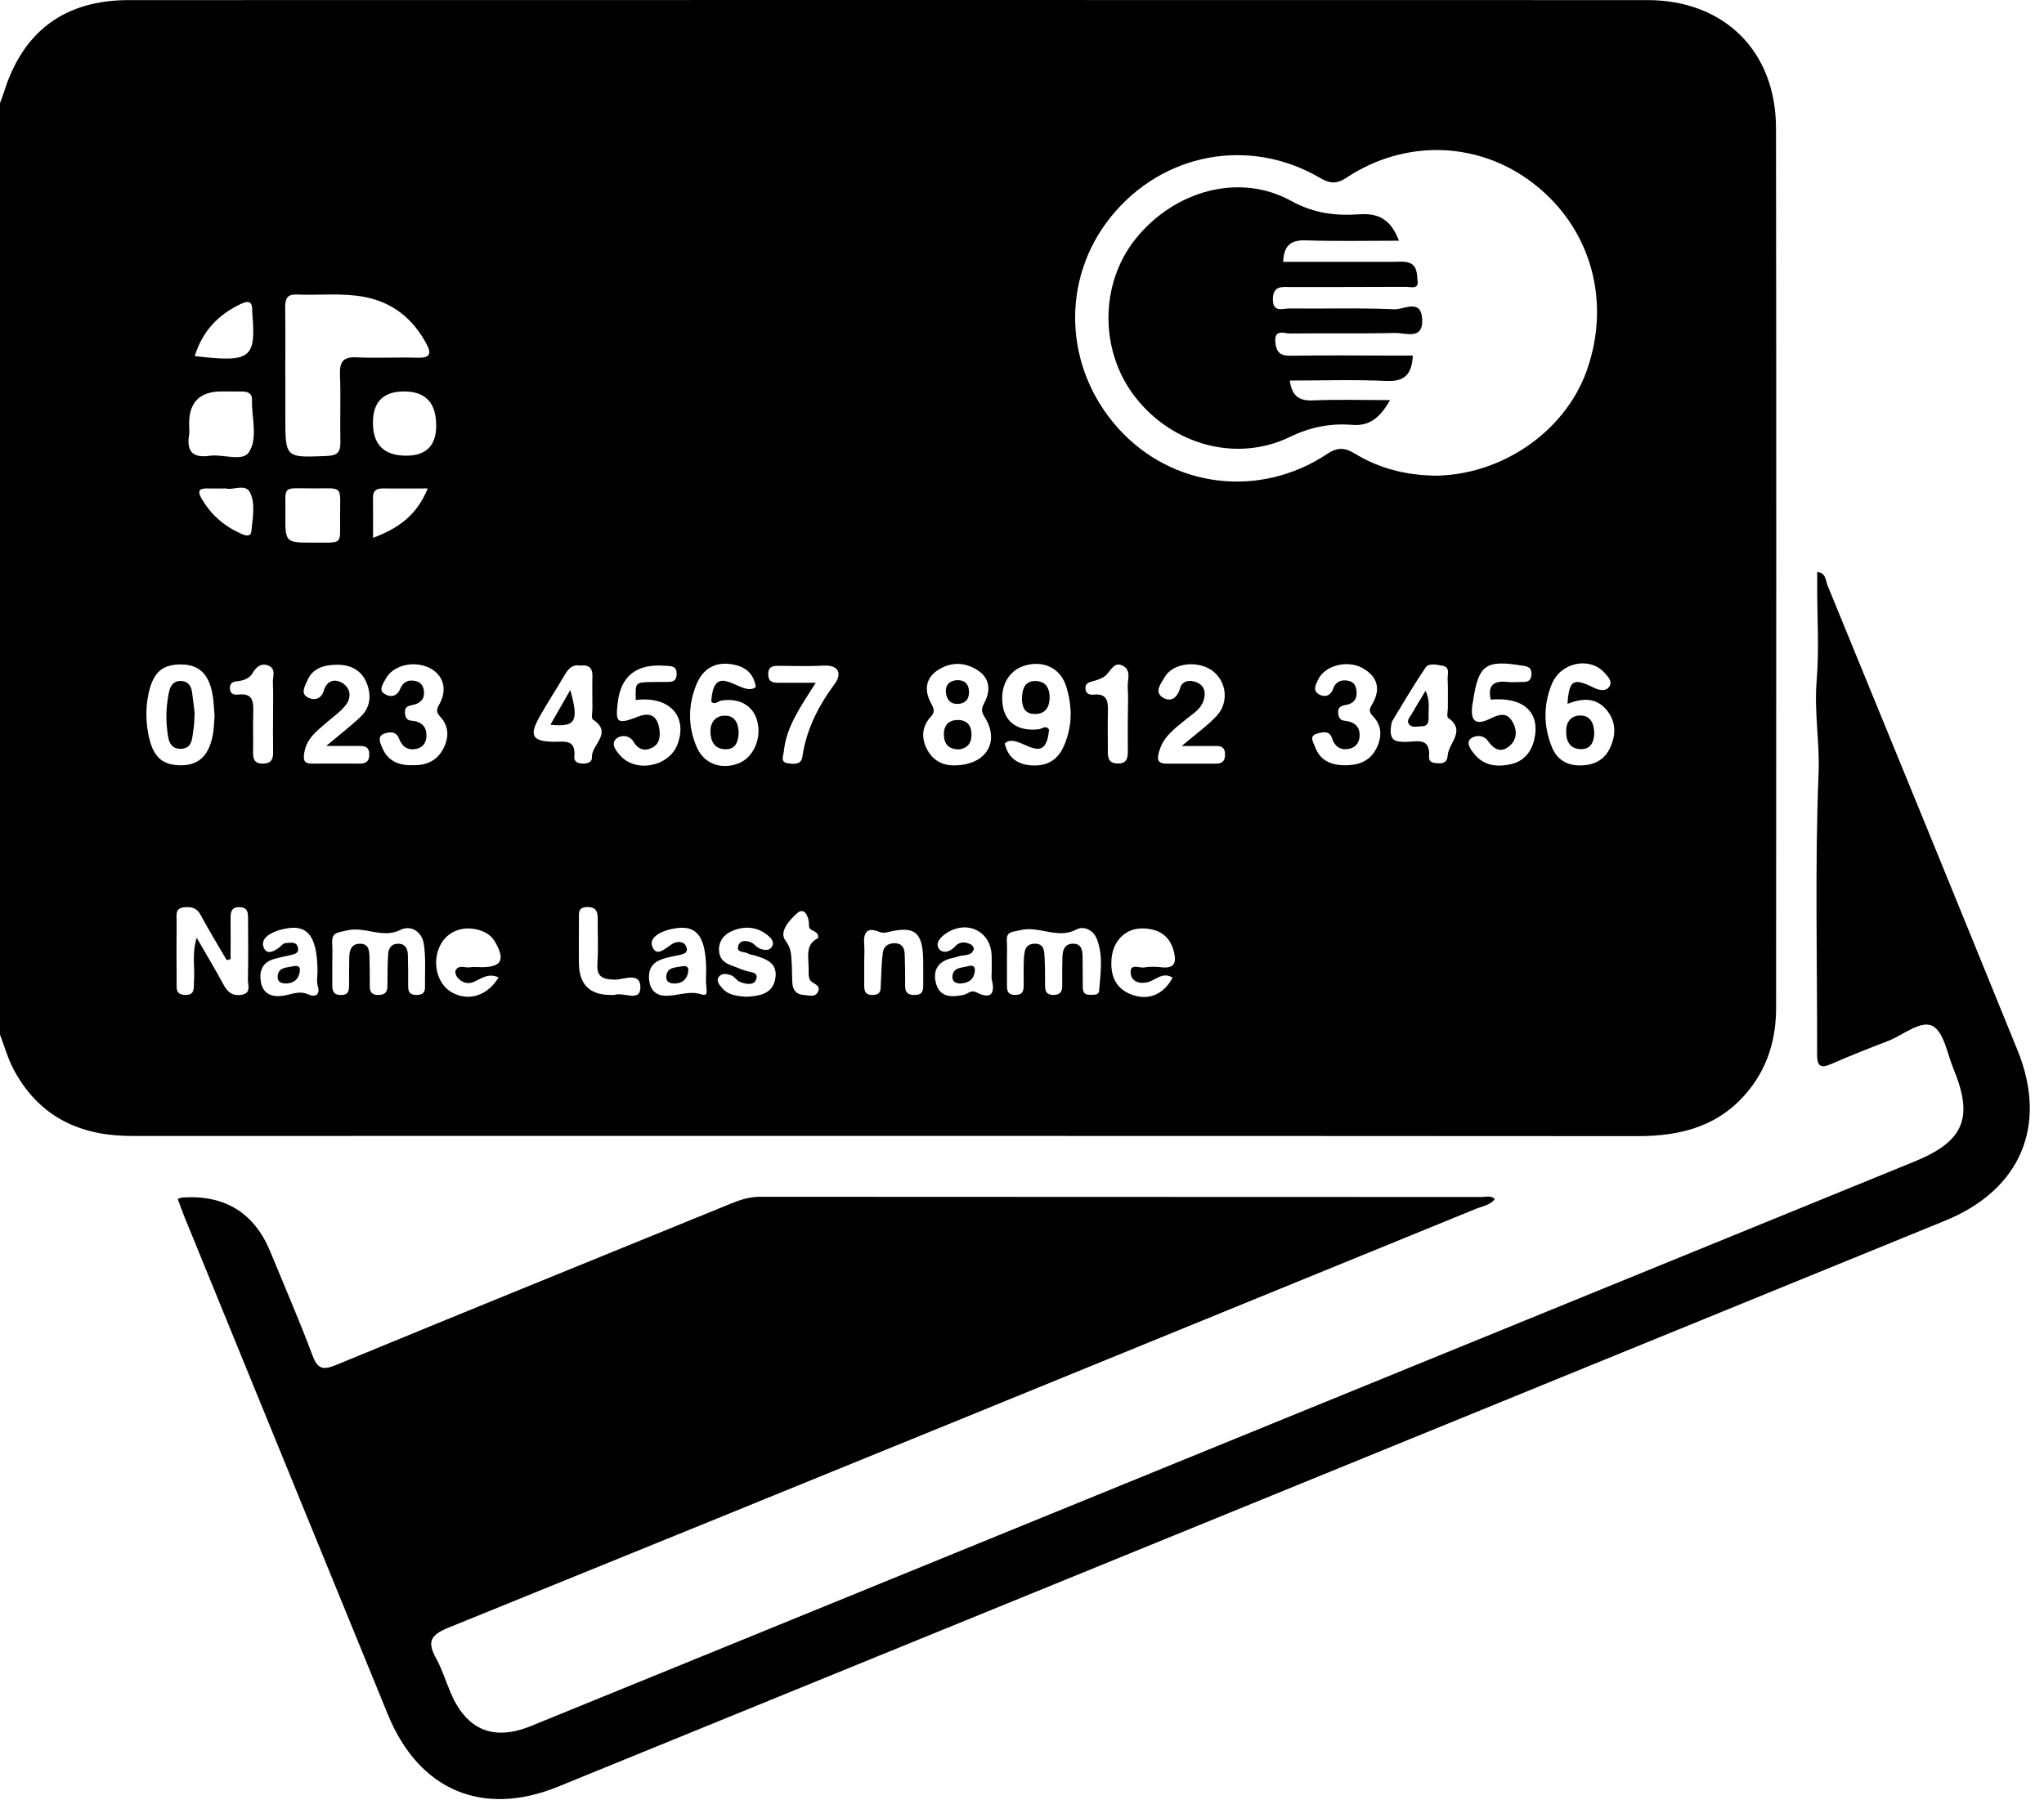
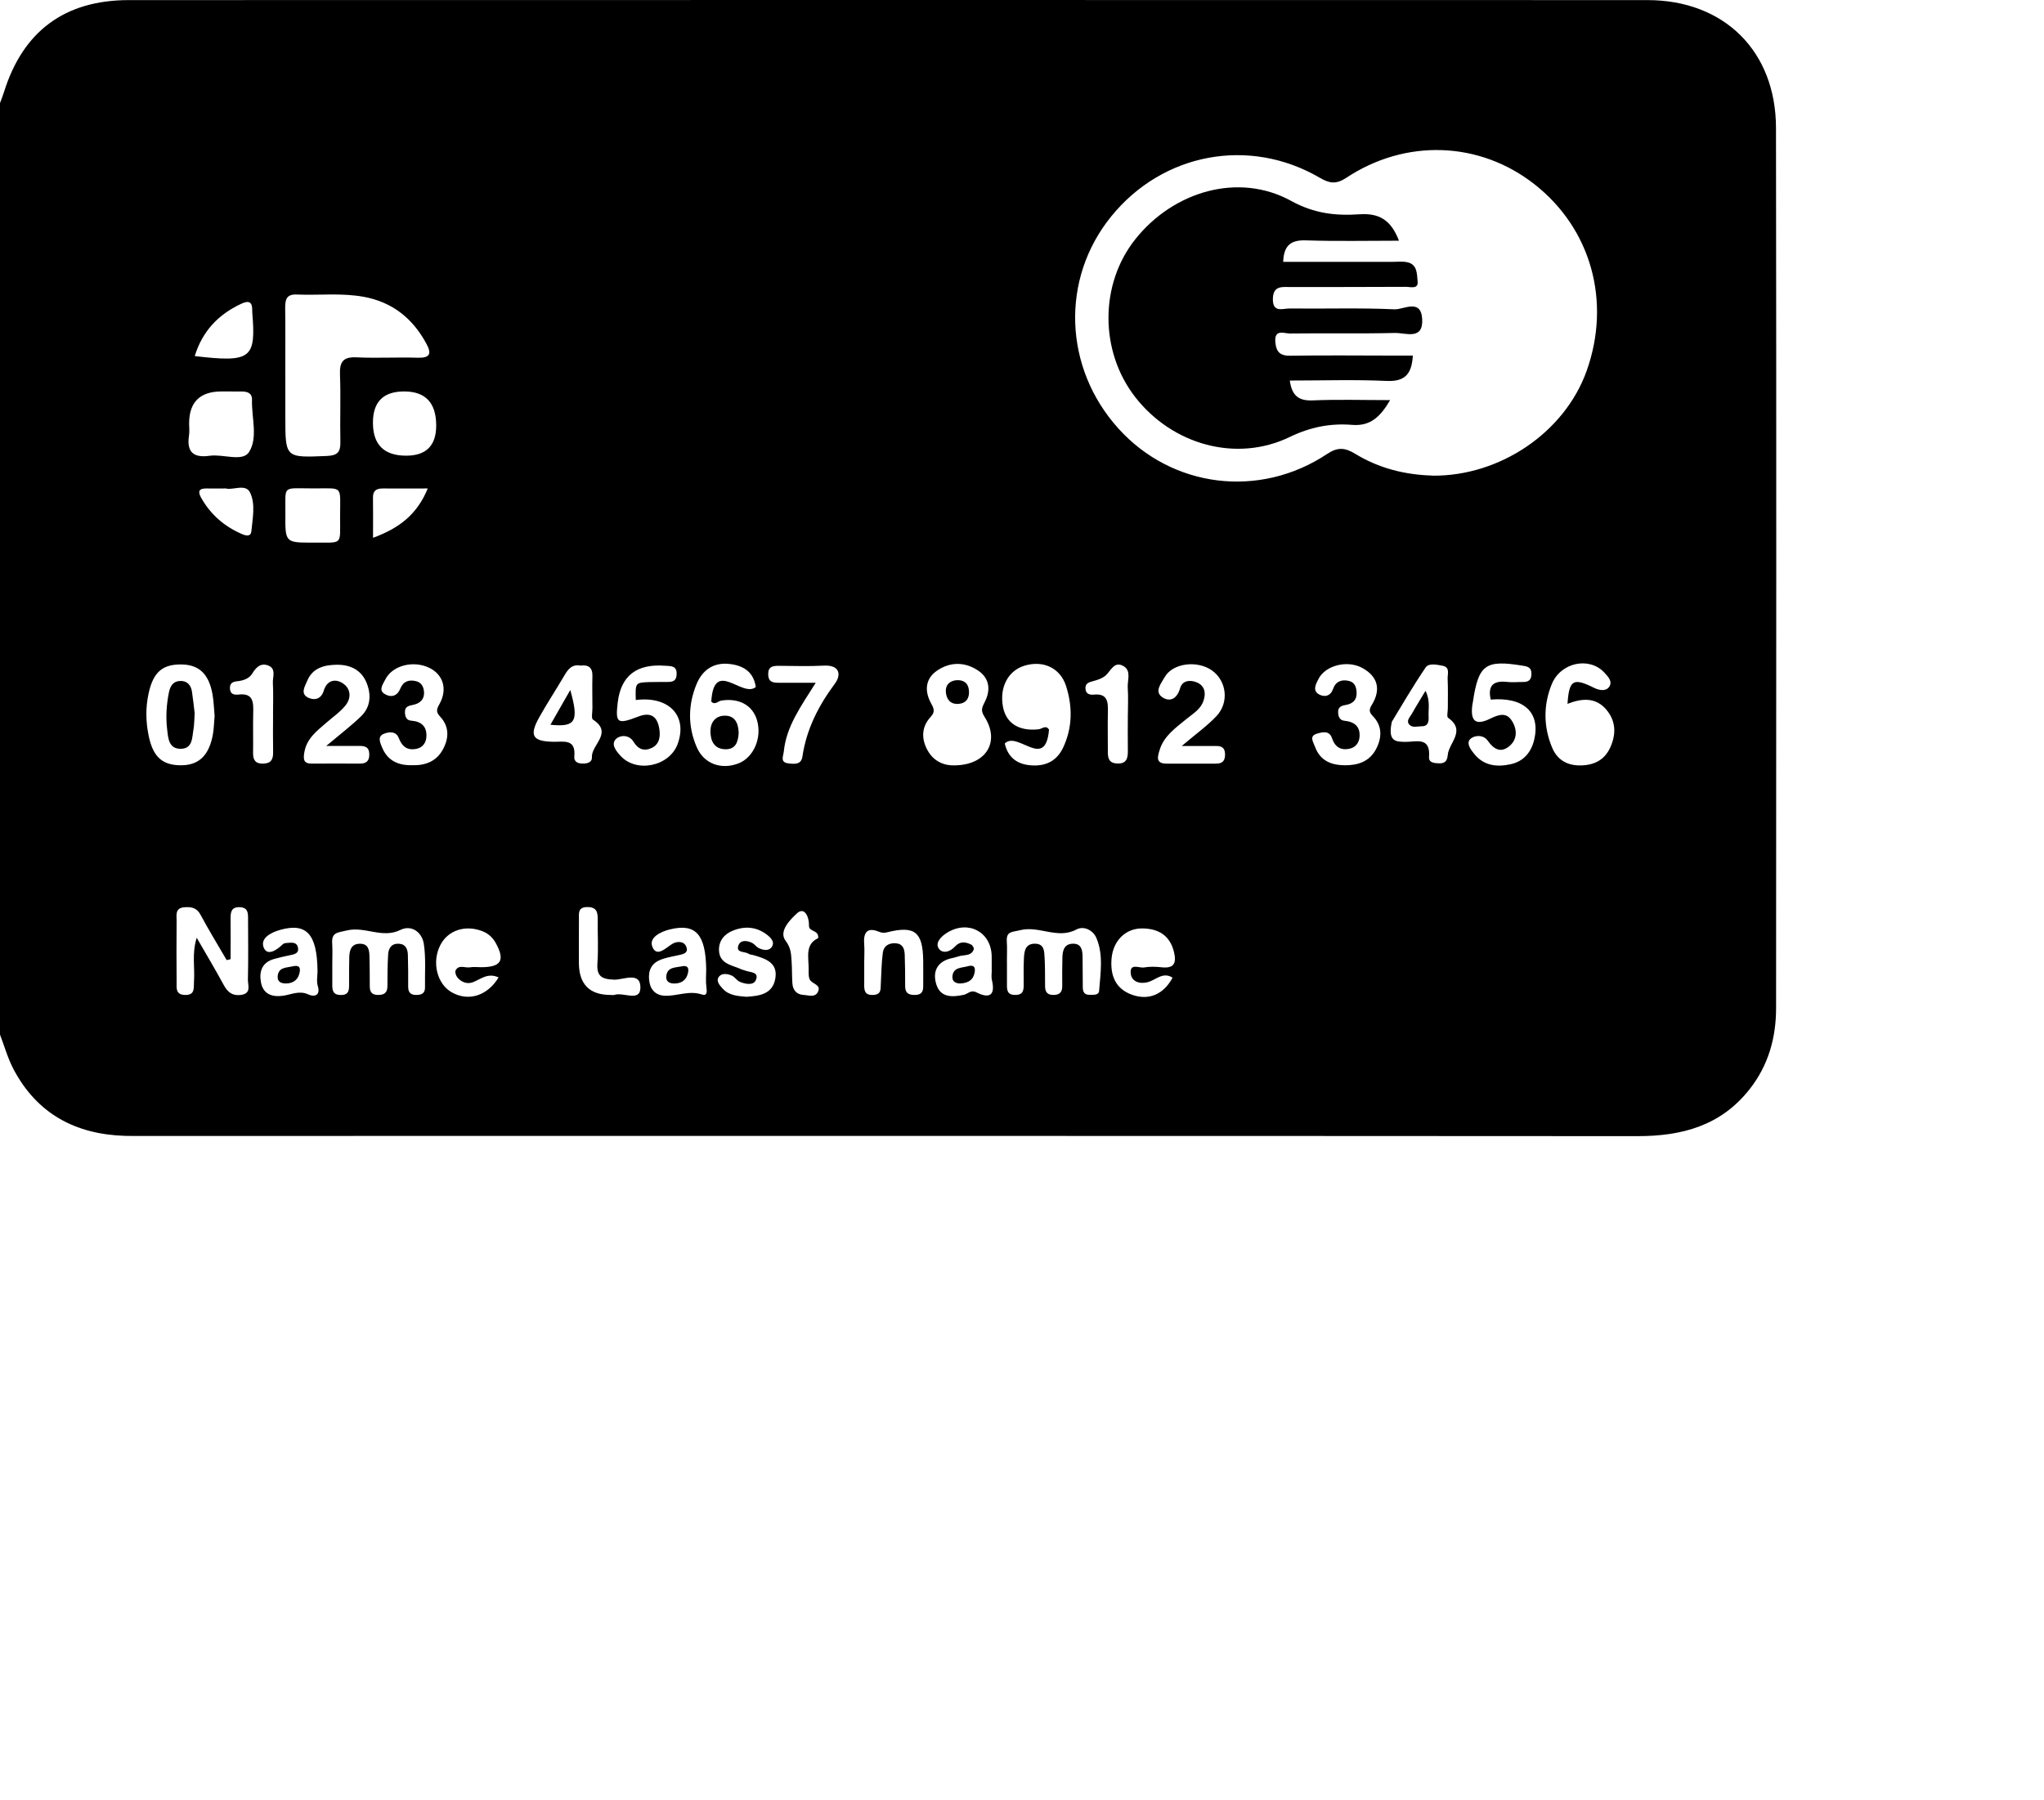
<svg xmlns="http://www.w3.org/2000/svg" width="42" height="37" viewBox="0 0 42 37" fill="none">
  <g clip-path="url(#clip0_1985_8531)">
    <path d="M0 21.263C0 14.882 0 8.501 0 2.119C0.027 2.044 0.057 1.971 0.081 1.895C0.47 0.643 1.33 0.002 2.646 0.002C13.048 -8.70359e-05 23.45 -0.001 33.851 0.002C35.425 0.002 36.491 1.049 36.493 2.63C36.502 8.658 36.498 14.686 36.495 20.714C36.495 21.325 36.339 21.892 35.952 22.384C35.361 23.136 34.562 23.351 33.646 23.35C23.38 23.343 13.115 23.346 2.848 23.346C2.754 23.346 2.658 23.347 2.563 23.344C1.548 23.311 0.761 22.889 0.278 21.975C0.16 21.75 0.091 21.501 0 21.263ZM29.438 9.776C30.824 9.787 32.149 8.887 32.601 7.626C33.112 6.196 32.694 4.699 31.529 3.786C30.403 2.903 28.885 2.844 27.659 3.657C27.452 3.793 27.314 3.768 27.118 3.653C25.67 2.808 23.892 3.142 22.833 4.448C21.791 5.732 21.854 7.56 22.982 8.808C24.084 10.028 25.881 10.254 27.271 9.329C27.491 9.182 27.641 9.201 27.851 9.329C28.334 9.624 28.871 9.759 29.438 9.774V9.776ZM5.863 7.717C5.863 8.002 5.863 8.287 5.863 8.572C5.863 9.415 5.863 9.407 6.719 9.371C6.936 9.362 6.999 9.288 6.994 9.082C6.984 8.621 7.004 8.159 6.986 7.698C6.976 7.438 7.049 7.331 7.325 7.344C7.744 7.364 8.166 7.339 8.587 7.352C8.836 7.359 8.872 7.269 8.764 7.069C8.485 6.548 8.067 6.21 7.479 6.101C7.021 6.016 6.558 6.072 6.097 6.053C5.881 6.044 5.859 6.162 5.86 6.334C5.866 6.795 5.862 7.257 5.862 7.718L5.863 7.717ZM19.612 15.73C20.272 15.724 20.553 15.238 20.231 14.734C20.145 14.6 20.177 14.541 20.236 14.424C20.36 14.182 20.335 13.938 20.095 13.779C19.824 13.6 19.525 13.599 19.256 13.782C19.018 13.944 18.995 14.187 19.119 14.43C19.178 14.545 19.234 14.614 19.119 14.739C18.936 14.938 18.928 15.182 19.058 15.418C19.19 15.659 19.414 15.737 19.612 15.73H19.612ZM20.646 15.281C20.71 15.559 20.891 15.707 21.181 15.729C21.48 15.753 21.713 15.645 21.845 15.365C22.039 14.952 22.041 14.523 21.905 14.098C21.786 13.727 21.436 13.566 21.055 13.68C20.715 13.781 20.534 14.124 20.609 14.527C20.673 14.867 20.942 15.033 21.342 14.988C21.411 14.981 21.49 14.893 21.555 14.995C21.484 15.846 20.911 15.014 20.646 15.28V15.281ZM15.53 14.121C15.486 13.809 15.276 13.676 14.982 13.645C14.654 13.61 14.429 13.778 14.312 14.062C14.136 14.489 14.131 14.934 14.319 15.361C14.467 15.699 14.82 15.825 15.172 15.69C15.485 15.571 15.66 15.166 15.556 14.805C15.467 14.493 15.184 14.341 14.823 14.398C14.756 14.409 14.686 14.5 14.615 14.417C14.671 13.524 15.252 14.351 15.529 14.12L15.53 14.121ZM4.738 19.713C4.711 19.719 4.684 19.725 4.658 19.732C4.477 19.421 4.289 19.115 4.12 18.799C4.039 18.648 3.921 18.635 3.78 18.647C3.592 18.665 3.631 18.811 3.629 18.924C3.625 19.345 3.626 19.766 3.629 20.187C3.63 20.305 3.605 20.44 3.796 20.448C4.016 20.456 3.977 20.302 3.986 20.171C4.008 19.891 3.938 19.602 4.042 19.273C4.248 19.63 4.429 19.933 4.597 20.243C4.677 20.39 4.774 20.471 4.95 20.448C5.173 20.418 5.091 20.247 5.094 20.132C5.104 19.711 5.098 19.29 5.097 18.869C5.097 18.755 5.089 18.653 4.932 18.645C4.753 18.636 4.737 18.743 4.738 18.878C4.741 19.157 4.738 19.434 4.738 19.713H4.738ZM32.209 14.465C32.242 13.973 32.326 13.924 32.748 14.133C32.85 14.185 32.982 14.211 33.051 14.133C33.154 14.018 33.043 13.906 32.964 13.821C32.658 13.493 32.072 13.61 31.887 14.058C31.711 14.485 31.713 14.934 31.893 15.365C31.996 15.612 32.197 15.734 32.472 15.731C32.753 15.728 32.971 15.623 33.09 15.356C33.21 15.088 33.204 14.825 33.014 14.593C32.793 14.324 32.506 14.35 32.209 14.465ZM4.409 14.706C4.396 14.569 4.393 14.418 4.367 14.272C4.304 13.92 4.145 13.663 3.737 13.656C3.342 13.649 3.148 13.808 3.052 14.258C2.991 14.539 2.995 14.826 3.052 15.107C3.141 15.558 3.336 15.729 3.723 15.728C4.129 15.727 4.297 15.474 4.369 15.124C4.396 14.992 4.397 14.854 4.41 14.707L4.409 14.706ZM3.886 8.705C3.886 8.787 3.897 8.869 3.884 8.948C3.831 9.289 3.973 9.415 4.309 9.367C4.585 9.328 4.984 9.498 5.116 9.292C5.305 9 5.168 8.584 5.178 8.22C5.182 8.075 5.081 8.045 4.96 8.046C4.824 8.046 4.689 8.045 4.553 8.045C4.108 8.045 3.886 8.265 3.886 8.705ZM8.963 8.746C8.963 8.278 8.743 8.045 8.304 8.045C7.876 8.045 7.663 8.259 7.663 8.687C7.663 9.139 7.891 9.365 8.346 9.365C8.758 9.365 8.963 9.158 8.963 8.745V8.746ZM24.282 15.332C24.591 15.07 24.814 14.912 24.998 14.715C25.26 14.435 25.204 13.996 24.908 13.782C24.605 13.564 24.094 13.625 23.93 13.92C23.863 14.042 23.703 14.22 23.896 14.338C24.053 14.433 24.19 14.351 24.249 14.143C24.294 13.984 24.454 13.968 24.589 14.023C24.753 14.091 24.784 14.236 24.731 14.397C24.673 14.579 24.512 14.667 24.377 14.778C24.158 14.96 23.917 15.122 23.828 15.414C23.786 15.55 23.741 15.694 23.969 15.694C24.308 15.694 24.647 15.693 24.987 15.694C25.126 15.695 25.176 15.629 25.172 15.494C25.168 15.366 25.1 15.331 24.991 15.332C24.793 15.332 24.596 15.332 24.281 15.332H24.282ZM6.703 15.331C7.01 15.073 7.226 14.909 7.42 14.72C7.617 14.529 7.63 14.279 7.535 14.039C7.428 13.769 7.197 13.658 6.917 13.662C6.662 13.665 6.422 13.728 6.313 13.991C6.268 14.102 6.16 14.26 6.338 14.341C6.465 14.399 6.602 14.368 6.654 14.191C6.716 13.986 6.883 13.941 7.039 14.04C7.212 14.15 7.224 14.345 7.096 14.502C6.987 14.636 6.838 14.738 6.705 14.854C6.512 15.023 6.303 15.174 6.254 15.459C6.229 15.607 6.235 15.697 6.414 15.694C6.74 15.691 7.066 15.692 7.393 15.694C7.526 15.694 7.591 15.641 7.588 15.5C7.586 15.345 7.49 15.329 7.371 15.33C7.187 15.332 7.001 15.33 6.704 15.33L6.703 15.331ZM13.064 14.387C13.054 14.03 13.054 14.028 13.346 14.018C13.454 14.014 13.563 14.018 13.671 14.016C13.778 14.014 13.895 14.029 13.903 13.864C13.913 13.674 13.783 13.691 13.659 13.682C13.08 13.639 12.758 13.89 12.693 14.437C12.643 14.863 12.682 14.894 13.118 14.726C13.381 14.625 13.509 14.734 13.548 14.982C13.572 15.134 13.552 15.294 13.395 15.37C13.242 15.444 13.113 15.404 13.018 15.245C12.931 15.1 12.751 15.102 12.662 15.183C12.544 15.293 12.658 15.431 12.747 15.53C13.074 15.894 13.757 15.752 13.925 15.289C14.135 14.709 13.743 14.3 13.064 14.387ZM30.631 14.377C30.566 14.089 30.687 13.982 30.97 14.015C31.077 14.028 31.187 14.015 31.296 14.016C31.411 14.018 31.468 13.971 31.468 13.848C31.468 13.72 31.4 13.7 31.292 13.682C30.522 13.555 30.38 13.656 30.265 14.426C30.261 14.453 30.254 14.479 30.251 14.506C30.215 14.822 30.322 14.915 30.616 14.772C30.801 14.682 30.956 14.632 31.071 14.822C31.178 14.996 31.18 15.201 31.009 15.339C30.834 15.48 30.694 15.398 30.571 15.224C30.479 15.093 30.293 15.107 30.209 15.191C30.121 15.279 30.227 15.416 30.302 15.506C30.502 15.744 30.77 15.767 31.047 15.705C31.309 15.646 31.464 15.459 31.525 15.202C31.657 14.64 31.308 14.32 30.631 14.378V14.377ZM6.828 19.803C6.828 19.951 6.829 20.1 6.828 20.249C6.826 20.375 6.859 20.452 7.01 20.449C7.171 20.447 7.173 20.346 7.173 20.234C7.173 20.044 7.172 19.855 7.177 19.665C7.181 19.518 7.226 19.391 7.406 19.396C7.575 19.4 7.588 19.533 7.592 19.657C7.598 19.86 7.597 20.063 7.598 20.265C7.598 20.374 7.629 20.444 7.758 20.448C7.891 20.451 7.961 20.408 7.961 20.266C7.961 20.05 7.963 19.834 7.975 19.618C7.982 19.481 8.051 19.384 8.204 19.396C8.341 19.407 8.378 19.513 8.381 19.627C8.388 19.843 8.388 20.06 8.387 20.276C8.387 20.39 8.429 20.448 8.553 20.448C8.668 20.448 8.735 20.412 8.733 20.29C8.728 19.993 8.753 19.691 8.709 19.4C8.672 19.156 8.453 19 8.227 19.112C7.853 19.296 7.504 19.033 7.129 19.122C6.921 19.171 6.81 19.163 6.826 19.398C6.835 19.533 6.828 19.669 6.828 19.804L6.828 19.803ZM8.48 15.727C8.743 15.732 8.965 15.647 9.097 15.409C9.226 15.177 9.236 14.936 9.046 14.73C8.953 14.63 8.969 14.579 9.033 14.464C9.204 14.154 9.099 13.852 8.808 13.719C8.481 13.569 8.06 13.68 7.918 13.964C7.873 14.054 7.777 14.176 7.891 14.254C8.008 14.335 8.153 14.328 8.223 14.157C8.285 14.004 8.4 13.962 8.551 14C8.66 14.027 8.704 14.116 8.712 14.212C8.726 14.375 8.628 14.461 8.476 14.489C8.39 14.506 8.318 14.527 8.321 14.636C8.323 14.727 8.349 14.804 8.449 14.811C8.663 14.827 8.777 14.935 8.761 15.15C8.753 15.263 8.688 15.36 8.569 15.387C8.38 15.431 8.264 15.352 8.194 15.168C8.136 15.015 7.976 15.042 7.878 15.085C7.748 15.142 7.817 15.279 7.855 15.37C7.971 15.644 8.199 15.736 8.481 15.726L8.48 15.727ZM20.691 19.754C20.691 19.917 20.692 20.079 20.691 20.242C20.689 20.363 20.707 20.45 20.865 20.448C21.023 20.446 21.035 20.354 21.035 20.236C21.035 20.06 21.03 19.883 21.039 19.708C21.045 19.555 21.063 19.391 21.271 19.395C21.466 19.398 21.457 19.564 21.465 19.695C21.476 19.884 21.472 20.074 21.474 20.264C21.475 20.372 21.506 20.444 21.634 20.448C21.772 20.451 21.83 20.395 21.827 20.256C21.823 20.067 21.827 19.877 21.83 19.688C21.832 19.542 21.863 19.402 22.039 19.395C22.227 19.388 22.244 19.534 22.245 19.678C22.247 19.881 22.247 20.084 22.249 20.288C22.249 20.379 22.279 20.448 22.386 20.445C22.464 20.443 22.578 20.462 22.585 20.36C22.612 19.998 22.676 19.625 22.529 19.278C22.465 19.124 22.276 19.019 22.118 19.103C21.729 19.311 21.35 19.017 20.958 19.118C20.795 19.159 20.674 19.136 20.688 19.349C20.697 19.483 20.69 19.62 20.69 19.755L20.691 19.754ZM27.632 15.728C27.908 15.73 28.144 15.649 28.278 15.39C28.399 15.154 28.404 14.916 28.207 14.715C28.122 14.627 28.134 14.575 28.193 14.478C28.38 14.167 28.31 13.902 27.993 13.728C27.685 13.559 27.236 13.676 27.095 13.949C27.041 14.053 26.962 14.191 27.101 14.27C27.204 14.328 27.336 14.32 27.393 14.156C27.445 14.007 27.567 13.957 27.72 13.995C27.829 14.022 27.865 14.107 27.874 14.209C27.89 14.374 27.807 14.463 27.65 14.489C27.563 14.504 27.491 14.531 27.496 14.638C27.498 14.727 27.527 14.803 27.626 14.813C27.835 14.834 27.956 14.934 27.935 15.154C27.923 15.269 27.852 15.36 27.736 15.386C27.549 15.429 27.43 15.353 27.367 15.164C27.312 15.002 27.153 15.05 27.053 15.081C26.894 15.129 26.989 15.258 27.021 15.348C27.124 15.63 27.349 15.726 27.63 15.727L27.632 15.728ZM28.6 14.832C28.51 15.241 28.679 15.244 28.875 15.247C29.092 15.251 29.397 15.131 29.364 15.556C29.355 15.678 29.475 15.685 29.573 15.688C29.691 15.691 29.738 15.636 29.748 15.519C29.768 15.265 30.133 15.018 29.755 14.752C29.724 14.729 29.75 14.623 29.75 14.556C29.75 14.353 29.755 14.151 29.746 13.948C29.742 13.853 29.801 13.714 29.644 13.683C29.527 13.66 29.357 13.624 29.295 13.716C29.024 14.116 28.782 14.534 28.601 14.831L28.6 14.832ZM11.925 13.679C11.764 13.649 11.679 13.742 11.605 13.869C11.434 14.161 11.247 14.444 11.081 14.741C10.869 15.12 10.941 15.238 11.372 15.245C11.579 15.249 11.835 15.178 11.801 15.543C11.79 15.667 11.885 15.695 11.993 15.693C12.084 15.69 12.168 15.659 12.163 15.561C12.148 15.305 12.605 15.063 12.184 14.789C12.146 14.764 12.174 14.634 12.173 14.552C12.173 14.335 12.167 14.118 12.173 13.901C12.179 13.72 12.093 13.657 11.924 13.68L11.925 13.679ZM6.424 11.152C7.048 11.144 6.989 11.23 6.988 10.634C6.988 9.967 7.066 10.038 6.463 10.038C5.776 10.038 5.871 9.957 5.864 10.556C5.858 11.152 5.863 11.152 6.424 11.152ZM10.243 20.087C10.028 19.989 9.887 20.117 9.727 20.183C9.604 20.234 9.484 20.189 9.399 20.089C9.369 20.053 9.344 19.977 9.362 19.944C9.426 19.819 9.553 19.896 9.651 19.881C9.73 19.868 9.812 19.878 9.894 19.878C10.3 19.876 10.383 19.734 10.185 19.378C10.123 19.268 10.039 19.189 9.92 19.141C9.567 19 9.205 19.115 9.047 19.425C8.869 19.774 8.978 20.221 9.282 20.394C9.623 20.587 10.011 20.471 10.245 20.089L10.243 20.087ZM24.094 20.093C23.89 19.963 23.746 20.148 23.574 20.188C23.415 20.226 23.246 20.176 23.233 19.996C23.218 19.79 23.41 19.9 23.508 19.883C23.626 19.862 23.752 19.867 23.872 19.88C24.126 19.907 24.176 19.792 24.124 19.57C24.041 19.22 23.799 19.084 23.47 19.081C23.13 19.078 22.872 19.332 22.84 19.701C22.812 20.039 22.914 20.323 23.266 20.446C23.612 20.567 23.912 20.433 24.094 20.093ZM16.762 14.032C16.454 14.522 16.158 14.928 16.106 15.441C16.095 15.543 16.023 15.668 16.201 15.689C16.321 15.703 16.463 15.72 16.488 15.549C16.571 14.987 16.817 14.506 17.154 14.052C17.29 13.87 17.259 13.662 16.927 13.68C16.617 13.697 16.306 13.685 15.995 13.684C15.875 13.684 15.784 13.702 15.785 13.857C15.785 14.011 15.876 14.033 15.995 14.032C16.224 14.032 16.451 14.032 16.762 14.032ZM6.524 19.941C6.514 19.2 6.299 18.961 5.763 19.109C5.569 19.163 5.342 19.279 5.419 19.475C5.491 19.656 5.687 19.528 5.808 19.409C5.825 19.392 5.857 19.381 5.882 19.381C5.974 19.376 6.091 19.346 6.121 19.469C6.152 19.598 6.042 19.615 5.946 19.634C5.84 19.655 5.735 19.681 5.631 19.709C5.387 19.778 5.322 19.962 5.361 20.183C5.406 20.436 5.595 20.497 5.821 20.464C5.993 20.438 6.152 20.351 6.342 20.44C6.441 20.487 6.593 20.476 6.53 20.265C6.5 20.165 6.525 20.05 6.525 19.941L6.524 19.941ZM14.511 19.923C14.501 19.203 14.297 18.973 13.769 19.1C13.573 19.147 13.334 19.268 13.402 19.451C13.489 19.682 13.669 19.491 13.809 19.402C13.901 19.343 14.046 19.336 14.097 19.446C14.164 19.594 14.027 19.612 13.918 19.636C13.787 19.665 13.647 19.686 13.529 19.745C13.348 19.836 13.311 20.01 13.347 20.198C13.38 20.367 13.498 20.459 13.661 20.465C13.914 20.474 14.159 20.35 14.422 20.439C14.534 20.476 14.528 20.379 14.515 20.287C14.498 20.168 14.511 20.043 14.511 19.922L14.511 19.923ZM20.379 19.936H20.377C20.377 19.841 20.379 19.745 20.377 19.651C20.368 19.156 19.902 18.905 19.471 19.163C19.349 19.236 19.216 19.363 19.283 19.483C19.354 19.608 19.518 19.571 19.624 19.452C19.724 19.342 19.839 19.355 19.955 19.413C19.984 19.427 20.017 19.485 20.009 19.509C19.967 19.64 19.843 19.624 19.739 19.644C19.686 19.655 19.635 19.676 19.582 19.687C19.282 19.744 19.156 19.937 19.235 20.217C19.317 20.505 19.56 20.497 19.803 20.446C19.888 20.428 19.946 20.336 20.064 20.395C20.334 20.532 20.457 20.454 20.381 20.139C20.366 20.074 20.379 20.004 20.379 19.936V19.936ZM17.758 19.768C17.758 19.918 17.759 20.066 17.758 20.216C17.755 20.347 17.761 20.458 17.945 20.448C18.113 20.439 18.093 20.328 18.099 20.221C18.111 20.005 18.112 19.788 18.141 19.575C18.16 19.438 18.269 19.374 18.412 19.387C18.553 19.399 18.585 19.503 18.59 19.617C18.598 19.834 18.6 20.051 18.599 20.268C18.599 20.413 18.673 20.451 18.804 20.448C18.929 20.446 18.971 20.386 18.97 20.272C18.969 20.096 18.973 19.919 18.97 19.743C18.962 19.151 18.796 19.019 18.231 19.16C18.163 19.177 18.122 19.174 18.053 19.146C17.811 19.049 17.739 19.175 17.757 19.402C17.767 19.523 17.758 19.646 17.758 19.767L17.758 19.768ZM15.336 20.486C15.603 20.469 15.875 20.434 15.931 20.111C15.988 19.788 15.737 19.704 15.494 19.633C15.454 19.621 15.409 19.621 15.377 19.6C15.301 19.549 15.112 19.59 15.175 19.425C15.219 19.312 15.355 19.327 15.459 19.381C15.506 19.406 15.539 19.458 15.585 19.482C15.673 19.527 15.79 19.549 15.85 19.473C15.937 19.36 15.832 19.265 15.75 19.203C15.539 19.046 15.302 19.028 15.058 19.127C14.876 19.2 14.767 19.342 14.774 19.533C14.785 19.815 15.046 19.834 15.235 19.922C15.259 19.933 15.287 19.937 15.312 19.947C15.412 19.988 15.61 19.968 15.529 20.147C15.479 20.257 15.311 20.226 15.197 20.176C15.138 20.149 15.098 20.079 15.04 20.052C14.952 20.012 14.836 19.994 14.774 20.071C14.704 20.159 14.787 20.249 14.849 20.318C14.979 20.461 15.159 20.47 15.335 20.486H15.336ZM12.544 20.448C12.571 20.448 12.6 20.455 12.625 20.447C12.807 20.384 13.152 20.6 13.159 20.302C13.166 19.956 12.806 20.141 12.62 20.134C12.363 20.125 12.256 20.064 12.276 19.792C12.298 19.496 12.278 19.198 12.282 18.9C12.284 18.746 12.259 18.639 12.065 18.642C11.869 18.644 11.897 18.774 11.896 18.892C11.893 19.189 11.895 19.487 11.895 19.784C11.895 20.226 12.112 20.448 12.545 20.448H12.544ZM4 7.318C5.161 7.454 5.264 7.373 5.183 6.418C5.182 6.405 5.182 6.392 5.183 6.378C5.186 6.203 5.112 6.17 4.957 6.243C4.484 6.464 4.159 6.807 4.001 7.319L4 7.318ZM5.61 14.687C5.61 14.47 5.619 14.252 5.607 14.036C5.6 13.912 5.682 13.743 5.51 13.677C5.361 13.62 5.264 13.709 5.184 13.842C5.12 13.95 4.991 13.99 4.867 14.002C4.77 14.012 4.719 14.051 4.725 14.154C4.731 14.267 4.813 14.284 4.895 14.275C5.208 14.236 5.209 14.434 5.203 14.655C5.196 14.926 5.205 15.198 5.2 15.469C5.198 15.616 5.244 15.698 5.409 15.694C5.572 15.69 5.614 15.605 5.612 15.46C5.607 15.202 5.61 14.944 5.611 14.686L5.61 14.687ZM23.176 14.666C23.176 14.49 23.186 14.314 23.173 14.139C23.161 13.986 23.253 13.79 23.089 13.692C22.89 13.573 22.826 13.795 22.71 13.89C22.64 13.947 22.543 13.977 22.453 14.001C22.367 14.024 22.298 14.048 22.304 14.152C22.31 14.262 22.391 14.284 22.474 14.276C22.758 14.247 22.77 14.424 22.765 14.632C22.758 14.902 22.765 15.173 22.764 15.443C22.763 15.577 22.782 15.683 22.953 15.691C23.144 15.701 23.177 15.591 23.175 15.436C23.172 15.18 23.174 14.923 23.175 14.667L23.176 14.666ZM8.789 10.039C8.453 10.039 8.161 10.041 7.868 10.039C7.741 10.038 7.662 10.079 7.664 10.224C7.668 10.485 7.665 10.746 7.665 11.053C8.207 10.854 8.571 10.572 8.789 10.04V10.039ZM4.645 10.039C4.489 10.039 4.367 10.041 4.244 10.039C4.075 10.036 4.064 10.11 4.138 10.239C4.333 10.581 4.616 10.823 4.974 10.977C5.046 11.008 5.155 11.038 5.165 10.919C5.19 10.652 5.254 10.358 5.137 10.12C5.046 9.936 4.788 10.078 4.645 10.04L4.645 10.039ZM16.811 19.282C16.832 19.105 16.619 19.158 16.623 19.025C16.628 18.842 16.53 18.628 16.375 18.772C16.255 18.884 15.991 19.134 16.141 19.332C16.258 19.487 16.255 19.614 16.266 19.764C16.277 19.912 16.271 20.061 16.282 20.21C16.291 20.348 16.367 20.439 16.511 20.448C16.613 20.453 16.745 20.507 16.806 20.387C16.876 20.246 16.717 20.228 16.654 20.154C16.61 20.102 16.615 20 16.616 19.92C16.619 19.678 16.535 19.408 16.81 19.282L16.811 19.282Z" fill="black" />
-     <path d="M3.651 24.639C3.71 24.62 3.722 24.613 3.735 24.612C4.619 24.549 5.227 24.924 5.559 25.735C5.846 26.438 6.151 27.134 6.416 27.844C6.522 28.128 6.623 28.17 6.906 28.053C9.612 26.936 12.325 25.837 15.035 24.73C15.225 24.652 15.411 24.596 15.622 24.596C20.564 24.6 25.506 24.598 30.449 24.601C30.534 24.601 30.632 24.562 30.718 24.644C30.616 24.77 30.462 24.789 30.332 24.842C23.294 27.718 16.255 30.595 9.21 33.454C8.825 33.61 8.782 33.758 8.963 34.086C9.086 34.311 9.162 34.561 9.263 34.797C9.59 35.557 10.139 35.787 10.911 35.473C13.836 34.282 16.759 33.088 19.683 31.894C26.233 29.221 32.783 26.547 39.334 23.874C40.352 23.459 40.558 22.979 40.142 21.972C40.013 21.66 39.945 21.211 39.711 21.087C39.467 20.959 39.103 21.276 38.791 21.396C38.398 21.546 38.007 21.701 37.622 21.87C37.394 21.97 37.337 21.893 37.338 21.671C37.342 19.743 37.291 17.814 37.368 15.889C37.394 15.253 37.275 14.633 37.328 14C37.382 13.367 37.34 12.725 37.34 12.088C37.34 11.981 37.34 11.873 37.34 11.756C37.526 11.775 37.511 11.932 37.55 12.026C38.857 15.211 40.16 18.397 41.456 21.585C42.084 23.129 41.521 24.454 39.969 25.087C30.471 28.966 20.971 32.843 11.471 36.718C9.92 37.351 8.609 36.797 7.971 35.239C6.575 31.828 5.182 28.416 3.788 25.004C3.743 24.893 3.704 24.78 3.651 24.638V24.639Z" fill="black" />
    <path d="M28.746 4.947C28.077 4.947 27.456 4.961 26.836 4.94C26.527 4.93 26.379 5.039 26.367 5.382C27.11 5.382 27.852 5.382 28.595 5.382C28.703 5.382 28.815 5.368 28.919 5.39C29.131 5.436 29.114 5.644 29.129 5.786C29.148 5.951 28.974 5.894 28.883 5.895C28.096 5.9 27.309 5.898 26.522 5.899C26.348 5.899 26.159 5.864 26.155 6.144C26.151 6.437 26.363 6.338 26.499 6.34C27.218 6.349 27.938 6.324 28.656 6.357C28.842 6.365 29.199 6.128 29.223 6.557C29.248 7 28.881 6.838 28.664 6.843C27.945 6.86 27.225 6.845 26.507 6.854C26.39 6.856 26.18 6.752 26.206 7.035C26.224 7.234 26.304 7.314 26.513 7.311C27.204 7.3 27.896 7.307 28.589 7.308C28.735 7.308 28.88 7.308 29.031 7.308C29.009 7.692 28.865 7.845 28.494 7.829C27.835 7.799 27.174 7.821 26.503 7.821C26.545 8.132 26.685 8.241 26.972 8.229C27.485 8.207 27.999 8.223 28.564 8.223C28.368 8.559 28.163 8.763 27.783 8.732C27.334 8.696 26.922 8.777 26.497 8.983C25.404 9.51 24.09 9.141 23.328 8.163C22.593 7.22 22.593 5.841 23.328 4.917C24.117 3.925 25.456 3.538 26.53 4.129C27.008 4.392 27.453 4.437 27.936 4.404C28.336 4.378 28.581 4.517 28.746 4.947H28.746Z" fill="black" />
-     <path d="M19.701 15.402C19.501 15.4 19.401 15.299 19.395 15.106C19.388 14.911 19.49 14.798 19.681 14.797C19.848 14.797 19.955 14.891 19.962 15.07C19.969 15.257 19.895 15.379 19.701 15.402H19.701Z" fill="black" />
    <path d="M19.658 13.979C19.802 13.973 19.893 14.036 19.909 14.183C19.925 14.34 19.862 14.452 19.695 14.466C19.524 14.48 19.444 14.363 19.435 14.217C19.426 14.079 19.511 13.99 19.658 13.979Z" fill="black" />
-     <path d="M20.998 14.374C21.002 14.138 21.068 13.984 21.299 13.997C21.503 14.009 21.569 14.164 21.568 14.336C21.566 14.53 21.483 14.68 21.256 14.674C21.035 14.668 21.008 14.508 20.998 14.375V14.374Z" fill="black" />
    <path d="M15.179 15.054C15.169 15.243 15.12 15.412 14.887 15.398C14.671 15.385 14.6 15.222 14.598 15.034C14.596 14.851 14.697 14.715 14.88 14.709C15.098 14.7 15.171 14.859 15.178 15.055L15.179 15.054Z" fill="black" />
-     <path d="M32.758 15.089C32.748 15.253 32.683 15.414 32.456 15.395C32.242 15.377 32.18 15.218 32.181 15.023C32.181 14.829 32.29 14.706 32.468 14.705C32.677 14.704 32.76 14.86 32.759 15.089H32.758Z" fill="black" />
    <path d="M4 14.658C3.991 14.792 3.993 14.887 3.977 14.98C3.945 15.158 3.965 15.399 3.695 15.389C3.465 15.381 3.455 15.163 3.435 14.994C3.404 14.739 3.42 14.483 3.471 14.23C3.498 14.097 3.559 13.999 3.703 13.995C3.848 13.991 3.925 14.082 3.945 14.217C3.969 14.376 3.985 14.537 4 14.659V14.658Z" fill="black" />
    <path d="M29.292 14.199C29.394 14.41 29.346 14.572 29.355 14.728C29.359 14.825 29.35 14.927 29.214 14.926C29.123 14.926 29.012 14.967 28.95 14.881C28.894 14.803 28.978 14.731 29.015 14.663C29.093 14.522 29.179 14.385 29.291 14.198L29.292 14.199Z" fill="black" />
    <path d="M11.31 14.895C11.458 14.637 11.581 14.422 11.718 14.181C11.899 14.824 11.832 14.949 11.31 14.895Z" fill="black" />
    <path d="M5.888 20.212C5.782 20.215 5.694 20.184 5.706 20.059C5.724 19.876 5.884 19.89 6.01 19.861C6.099 19.84 6.179 19.844 6.16 19.968C6.137 20.119 6.045 20.204 5.888 20.213V20.212Z" fill="black" />
    <path d="M14.141 19.977C14.112 20.129 14.02 20.209 13.866 20.213C13.757 20.216 13.675 20.174 13.692 20.053C13.715 19.875 13.873 19.888 13.998 19.862C14.089 19.842 14.161 19.855 14.14 19.977H14.141Z" fill="black" />
    <path d="M19.724 20.213C19.653 20.21 19.555 20.181 19.571 20.057C19.593 19.877 19.758 19.894 19.883 19.859C19.981 19.831 20.045 19.849 20.03 19.967C20.008 20.124 19.915 20.205 19.724 20.213Z" fill="black" />
  </g>
  <defs>
    <clipPath id="clip0_1985_8531">
      <rect width="41.708" height="36.976" fill="white" />
    </clipPath>
  </defs>
</svg>